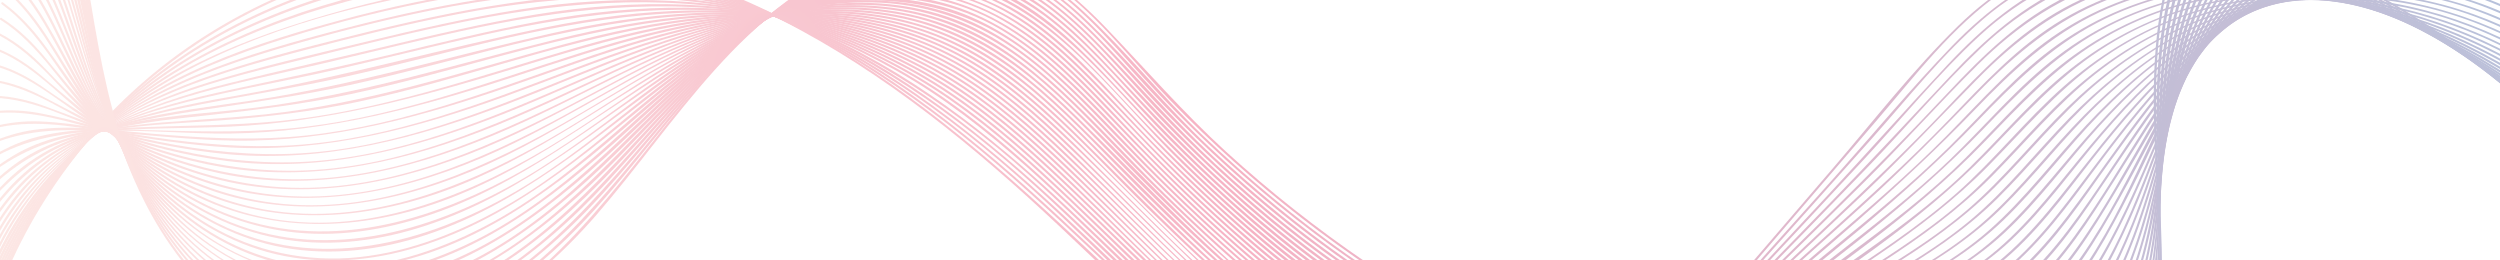
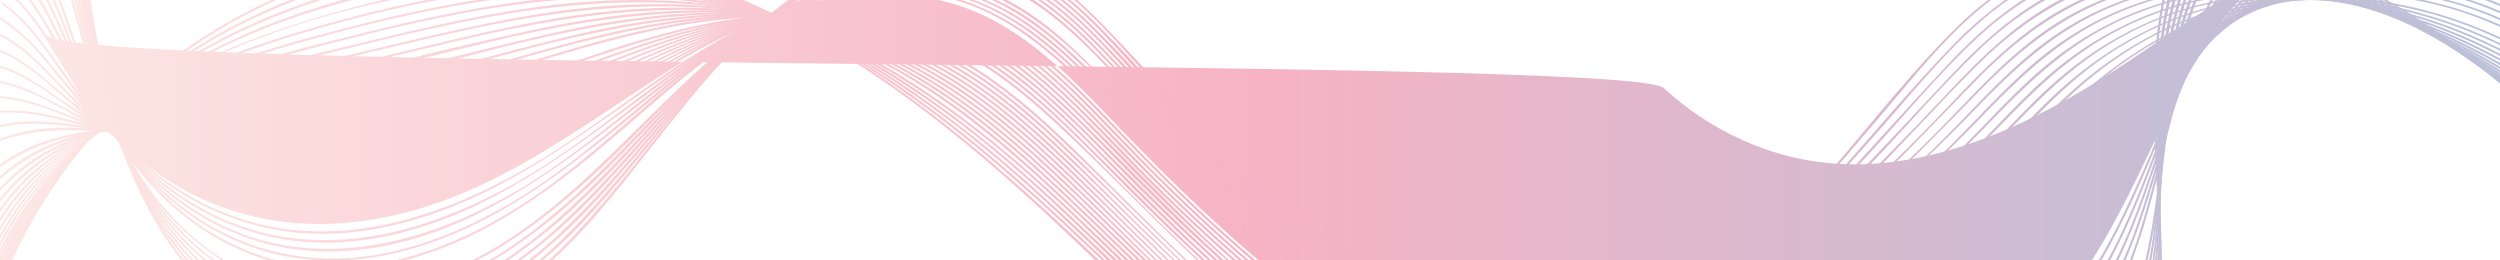
<svg xmlns="http://www.w3.org/2000/svg" xmlns:xlink="http://www.w3.org/1999/xlink" id="Calque_2" data-name="Calque 2" viewBox="0 0 1920 200">
  <defs>
    <style>
      .cls-1, .cls-2 {
        fill: #fff;
      }

      .cls-3 {
        fill: url(#Dégradé_sans_nom_8-10);
      }

      .cls-3, .cls-4, .cls-5, .cls-6, .cls-7, .cls-8, .cls-9, .cls-10, .cls-11, .cls-12, .cls-13, .cls-14, .cls-15, .cls-16, .cls-17, .cls-18, .cls-19, .cls-20, .cls-21, .cls-22, .cls-23, .cls-24, .cls-2, .cls-25, .cls-26, .cls-27, .cls-28, .cls-29, .cls-30, .cls-31, .cls-32, .cls-33, .cls-34, .cls-35, .cls-36, .cls-37, .cls-38, .cls-39, .cls-40, .cls-41, .cls-42, .cls-43, .cls-44 {
        stroke-width: 0px;
      }

      .cls-4 {
        fill: url(#Dégradé_sans_nom_8-30);
      }

      .cls-5 {
        fill: url(#Dégradé_sans_nom_8-3);
      }

      .cls-6 {
        fill: url(#Dégradé_sans_nom_8-26);
      }

      .cls-7 {
        fill: url(#Dégradé_sans_nom_8-19);
      }

      .cls-8 {
        fill: url(#Dégradé_sans_nom_8-15);
      }

      .cls-9 {
        fill: url(#Dégradé_sans_nom_8-32);
      }

      .cls-10 {
        fill: url(#Dégradé_sans_nom_8-5);
      }

      .cls-11 {
        fill: url(#Dégradé_sans_nom_8-41);
      }

      .cls-12 {
        fill: url(#Dégradé_sans_nom_8-27);
      }

      .cls-13 {
        fill: url(#Dégradé_sans_nom_8-25);
      }

      .cls-14 {
        fill: url(#Dégradé_sans_nom_8-17);
      }

      .cls-15 {
        fill: url(#Dégradé_sans_nom_8-31);
      }

      .cls-16 {
        fill: url(#Dégradé_sans_nom_8);
      }

      .cls-17 {
        fill: url(#Dégradé_sans_nom_8-42);
      }

      .cls-18 {
        fill: url(#Dégradé_sans_nom_8-33);
      }

      .cls-19 {
        fill: url(#Dégradé_sans_nom_8-28);
      }

      .cls-20 {
        fill: url(#Dégradé_sans_nom_8-21);
      }

      .cls-21 {
        fill: url(#Dégradé_sans_nom_8-13);
      }

      .cls-22 {
        fill: url(#Dégradé_sans_nom_8-35);
      }

      .cls-23 {
        fill: url(#Dégradé_sans_nom_8-11);
      }

      .cls-24 {
        fill: url(#Dégradé_sans_nom_8-23);
      }

      .cls-25 {
        fill: url(#Dégradé_sans_nom_8-38);
      }

      .cls-45 {
        opacity: .3;
      }

      .cls-26 {
        fill: url(#Dégradé_sans_nom_8-37);
      }

      .cls-27 {
        fill: url(#Dégradé_sans_nom_8-8);
      }

      .cls-28 {
        fill: url(#Dégradé_sans_nom_8-29);
      }

      .cls-29 {
        fill: url(#Dégradé_sans_nom_8-2);
      }

      .cls-30 {
        fill: url(#Dégradé_sans_nom_8-16);
      }

      .cls-31 {
        fill: url(#Dégradé_sans_nom_8-24);
      }

      .cls-32 {
        fill: url(#Dégradé_sans_nom_8-18);
      }

      .cls-46 {
        clip-path: url(#clippath);
      }

      .cls-33 {
        fill: url(#Dégradé_sans_nom_8-22);
      }

      .cls-34 {
        fill: url(#Dégradé_sans_nom_8-40);
      }

      .cls-35 {
        fill: url(#Dégradé_sans_nom_8-36);
      }

      .cls-36 {
        fill: url(#Dégradé_sans_nom_8-12);
      }

      .cls-37 {
        fill: url(#Dégradé_sans_nom_8-20);
      }

      .cls-38 {
        fill: url(#Dégradé_sans_nom_8-34);
      }

      .cls-39 {
        fill: url(#Dégradé_sans_nom_8-6);
      }

      .cls-40 {
        fill: url(#Dégradé_sans_nom_8-9);
      }

      .cls-41 {
        fill: url(#Dégradé_sans_nom_8-39);
      }

      .cls-42 {
        fill: url(#Dégradé_sans_nom_8-4);
      }

      .cls-43 {
        fill: url(#Dégradé_sans_nom_8-14);
      }

      .cls-44 {
        fill: url(#Dégradé_sans_nom_8-7);
      }
    </style>
    <clipPath id="clippath">
      <rect class="cls-2" width="1920" height="200" />
    </clipPath>
    <linearGradient id="Dégradé_sans_nom_8" data-name="Dégradé sans nom 8" x1="-25.16" y1="165.53" x2="2024.75" y2="165.53" gradientUnits="userSpaceOnUse">
      <stop offset="0" stop-color="#f6b1a7" />
      <stop offset=".51" stop-color="#e10039" />
      <stop offset=".99" stop-color="#0f2f85" />
    </linearGradient>
    <linearGradient id="Dégradé_sans_nom_8-2" data-name="Dégradé sans nom 8" x1="-24.13" y1="166.6" x2="2019.96" y2="166.6" xlink:href="#Dégradé_sans_nom_8" />
    <linearGradient id="Dégradé_sans_nom_8-3" data-name="Dégradé sans nom 8" x1="-23.13" y1="167.52" x2="2015.17" y2="167.52" xlink:href="#Dégradé_sans_nom_8" />
    <linearGradient id="Dégradé_sans_nom_8-4" data-name="Dégradé sans nom 8" x1="-22.13" y1="168.4" x2="2010.38" y2="168.4" xlink:href="#Dégradé_sans_nom_8" />
    <linearGradient id="Dégradé_sans_nom_8-5" data-name="Dégradé sans nom 8" x1="-21.13" y1="169.19" x2="2005.59" y2="169.19" xlink:href="#Dégradé_sans_nom_8" />
    <linearGradient id="Dégradé_sans_nom_8-6" data-name="Dégradé sans nom 8" x1="-20.14" y1="169.7" x2="2000.8" y2="169.7" xlink:href="#Dégradé_sans_nom_8" />
    <linearGradient id="Dégradé_sans_nom_8-7" data-name="Dégradé sans nom 8" x1="-19.14" y1="170.27" x2="1996.01" y2="170.27" xlink:href="#Dégradé_sans_nom_8" />
    <linearGradient id="Dégradé_sans_nom_8-8" data-name="Dégradé sans nom 8" x1="-18.15" y1="170.74" x2="1991.22" y2="170.74" xlink:href="#Dégradé_sans_nom_8" />
    <linearGradient id="Dégradé_sans_nom_8-9" data-name="Dégradé sans nom 8" x1="-17.15" y1="170.99" x2="1986.43" y2="170.99" xlink:href="#Dégradé_sans_nom_8" />
    <linearGradient id="Dégradé_sans_nom_8-10" data-name="Dégradé sans nom 8" x1="-16.09" y1="171.06" x2="1981.53" y2="171.06" xlink:href="#Dégradé_sans_nom_8" />
    <linearGradient id="Dégradé_sans_nom_8-11" data-name="Dégradé sans nom 8" x1="-15.1" y1="170.94" x2="1976.74" y2="170.94" xlink:href="#Dégradé_sans_nom_8" />
    <linearGradient id="Dégradé_sans_nom_8-12" data-name="Dégradé sans nom 8" x1="-14.12" y1="170.63" x2="1971.95" y2="170.63" xlink:href="#Dégradé_sans_nom_8" />
    <linearGradient id="Dégradé_sans_nom_8-13" data-name="Dégradé sans nom 8" x1="-13.15" y1="170.07" x2="1967.16" y2="170.07" xlink:href="#Dégradé_sans_nom_8" />
    <linearGradient id="Dégradé_sans_nom_8-14" data-name="Dégradé sans nom 8" x1="-12.07" y1="169.23" x2="1962.37" y2="169.23" xlink:href="#Dégradé_sans_nom_8" />
    <linearGradient id="Dégradé_sans_nom_8-15" data-name="Dégradé sans nom 8" x1="-11.11" y1="168.06" x2="1957.59" y2="168.06" xlink:href="#Dégradé_sans_nom_8" />
    <linearGradient id="Dégradé_sans_nom_8-16" data-name="Dégradé sans nom 8" x1="-10.15" y1="166.53" x2="1952.8" y2="166.53" xlink:href="#Dégradé_sans_nom_8" />
    <linearGradient id="Dégradé_sans_nom_8-17" data-name="Dégradé sans nom 8" x1="-9.09" y1="164.61" x2="1948.01" y2="164.61" xlink:href="#Dégradé_sans_nom_8" />
    <linearGradient id="Dégradé_sans_nom_8-18" data-name="Dégradé sans nom 8" x1="-8.12" y1="162.33" x2="1943.22" y2="162.33" xlink:href="#Dégradé_sans_nom_8" />
    <linearGradient id="Dégradé_sans_nom_8-19" data-name="Dégradé sans nom 8" x1="-7.08" y1="159.71" x2="1938.42" y2="159.71" xlink:href="#Dégradé_sans_nom_8" />
    <linearGradient id="Dégradé_sans_nom_8-20" data-name="Dégradé sans nom 8" x1="-6.06" y1="156.83" x2="1933.63" y2="156.83" xlink:href="#Dégradé_sans_nom_8" />
    <linearGradient id="Dégradé_sans_nom_8-21" data-name="Dégradé sans nom 8" x1="-5.06" y1="153.72" x2="1928.84" y2="153.72" xlink:href="#Dégradé_sans_nom_8" />
    <linearGradient id="Dégradé_sans_nom_8-22" data-name="Dégradé sans nom 8" x1="-4.08" y1="150.45" x2="1924.05" y2="150.45" xlink:href="#Dégradé_sans_nom_8" />
    <linearGradient id="Dégradé_sans_nom_8-23" data-name="Dégradé sans nom 8" x1="-3.06" y1="147.05" x2="1919.17" y2="147.05" xlink:href="#Dégradé_sans_nom_8" />
    <linearGradient id="Dégradé_sans_nom_8-24" data-name="Dégradé sans nom 8" x1="-2.02" y1="143.56" x2="1914.38" y2="143.56" xlink:href="#Dégradé_sans_nom_8" />
    <linearGradient id="Dégradé_sans_nom_8-25" data-name="Dégradé sans nom 8" x1="-1.08" y1="140.07" x2="1909.59" y2="140.07" xlink:href="#Dégradé_sans_nom_8" />
    <linearGradient id="Dégradé_sans_nom_8-26" data-name="Dégradé sans nom 8" x1="-.05" y1="136.53" x2="1904.8" y2="136.53" xlink:href="#Dégradé_sans_nom_8" />
    <linearGradient id="Dégradé_sans_nom_8-27" data-name="Dégradé sans nom 8" x1=".98" y1="133.05" x2="1900.01" y2="133.05" xlink:href="#Dégradé_sans_nom_8" />
    <linearGradient id="Dégradé_sans_nom_8-28" data-name="Dégradé sans nom 8" x1="1.89" y1="129.68" x2="1895.22" y2="129.68" xlink:href="#Dégradé_sans_nom_8" />
    <linearGradient id="Dégradé_sans_nom_8-29" data-name="Dégradé sans nom 8" x1="2.92" y1="126.45" x2="1890.43" y2="126.45" xlink:href="#Dégradé_sans_nom_8" />
    <linearGradient id="Dégradé_sans_nom_8-30" data-name="Dégradé sans nom 8" x1="3.93" y1="123.43" x2="1885.64" y2="123.43" xlink:href="#Dégradé_sans_nom_8" />
    <linearGradient id="Dégradé_sans_nom_8-31" data-name="Dégradé sans nom 8" x1="4.95" y1="120.67" x2="1880.84" y2="120.67" xlink:href="#Dégradé_sans_nom_8" />
    <linearGradient id="Dégradé_sans_nom_8-32" data-name="Dégradé sans nom 8" x1="5.97" y1="118.25" x2="1876.05" y2="118.25" xlink:href="#Dégradé_sans_nom_8" />
    <linearGradient id="Dégradé_sans_nom_8-33" data-name="Dégradé sans nom 8" x1="6.99" y1="116.22" x2="1871.25" y2="116.22" xlink:href="#Dégradé_sans_nom_8" />
    <linearGradient id="Dégradé_sans_nom_8-34" data-name="Dégradé sans nom 8" x1="8" y1="114.54" x2="1866.46" y2="114.54" xlink:href="#Dégradé_sans_nom_8" />
    <linearGradient id="Dégradé_sans_nom_8-35" data-name="Dégradé sans nom 8" x1="8.91" y1="113.17" x2="1861.67" y2="113.17" xlink:href="#Dégradé_sans_nom_8" />
    <linearGradient id="Dégradé_sans_nom_8-36" data-name="Dégradé sans nom 8" x1="9.92" y1="112.06" x2="1856.87" y2="112.06" xlink:href="#Dégradé_sans_nom_8" />
    <linearGradient id="Dégradé_sans_nom_8-37" data-name="Dégradé sans nom 8" x1="10.93" y1="111.19" x2="1852.07" y2="111.19" xlink:href="#Dégradé_sans_nom_8" />
    <linearGradient id="Dégradé_sans_nom_8-38" data-name="Dégradé sans nom 8" x1="11.94" y1="108.9" x2="1847.25" y2="108.9" xlink:href="#Dégradé_sans_nom_8" />
    <linearGradient id="Dégradé_sans_nom_8-39" data-name="Dégradé sans nom 8" x1="12.95" y1="106.04" x2="1842.45" y2="106.04" xlink:href="#Dégradé_sans_nom_8" />
    <linearGradient id="Dégradé_sans_nom_8-40" data-name="Dégradé sans nom 8" x1="13.96" y1="103.24" x2="1837.66" y2="103.24" xlink:href="#Dégradé_sans_nom_8" />
    <linearGradient id="Dégradé_sans_nom_8-41" data-name="Dégradé sans nom 8" x1="14.96" y1="100.5" x2="1832.86" y2="100.5" xlink:href="#Dégradé_sans_nom_8" />
    <linearGradient id="Dégradé_sans_nom_8-42" data-name="Dégradé sans nom 8" x1="15.97" y1="97.83" x2="1828.07" y2="97.83" xlink:href="#Dégradé_sans_nom_8" />
  </defs>
  <g id="Calque_1-2" data-name="Calque 1">
    <g>
      <g>
        <rect class="cls-1" width="1920" height="200" />
        <g class="cls-46">
          <g class="cls-45">
            <path class="cls-16" d="m-23.55,313.68C-13.4,234.04,22.1,158.8,75.66,99.13,131.59,36.81,206.22-6.08,287.49-25.61c83.87-20.16,171.47-14.63,252.44,14.82,83.56,30.38,157.29,82.25,224.22,139.88,68.82,59.26,130.7,126.44,200.7,184.3,29.71,24.55,62.66,47.16,100.19,57.64,35.26,9.85,72.02,6.9,105.66-7.27,73.89-31.13,125.11-101.78,175.7-160.71,31.51-36.71,63.02-73.41,94.54-110.12,29.74-34.64,58.42-72.6,96.28-98.89,67.66-46.98,157.48-46.12,233.06-20.61,81.81,27.61,149.01,85.71,209.26,145.64,14.8,14.72,29.32,29.7,43.83,44.7.72.74,1.85-.39,1.13-1.13-59.45-61.44-120.39-124.01-196.2-165.31-67.77-36.92-150-54.75-225.87-34.77-37.89,9.98-70.68,30.13-98.62,57.39-34.38,33.54-64.28,72.15-95.53,108.55-32.39,37.73-64.77,75.45-97.16,113.18-26.25,30.58-53.08,61.04-84.74,86.2-32.28,25.65-70.37,45.59-112.28,47.4-44.5,1.92-85.74-17.21-121.32-42.39-37.43-26.49-70.55-59.08-103.79-90.51-33.94-32.09-67.52-64.57-102.36-95.68-65.77-58.73-136.99-112.93-218.46-147.99-76.69-33.01-160.01-45.62-242.81-33.3C244.64-22.6,167.28,11.85,106.26,66.34,48.87,117.57,6.14,185.29-14.37,259.5c-4.91,17.78-8.45,35.88-10.78,54.18-.13,1.02,1.48,1.01,1.61,0h0Z" />
            <path class="cls-29" d="m2019.72,154.85c-58.45-58.41-118.98-117.37-192.86-156.05-70.01-36.66-155.11-52.48-231.58-27.13-37.67,12.49-68.87,35.48-96.23,63.79-30.87,31.95-59.42,66.33-89.02,99.46-32.07,35.89-64.18,71.75-96.31,107.59-25.24,28.14-50.85,56.2-80.45,79.87-29.95,23.95-64.59,43.53-103.09,48.65-41.44,5.52-81.52-7.39-116.74-28.71-36.36-22-67.75-51.34-98.76-80.14-33.87-31.46-66.95-63.78-100.85-95.21-63.9-59.23-131.84-114.21-210.85-152.08-77.51-37.15-162.04-54.64-247.9-46.32C272.21-23.39,189.05,5.32,122.3,55.75,59.59,103.13,12.13,169.68-11.3,244.78c-5.79,18.55-9.99,37.5-12.82,56.72-.15,1.01,1.4,1.45,1.55.43C-10.63,220.84,28.32,145.16,87.09,88.03,148.33,28.52,228.9-8.06,312.28-23.72c87.83-16.49,177.07-7.12,259.75,26.63,82.1,33.52,153.59,86.51,219.1,145.49,33.68,30.33,66.18,61.94,99.11,93.07,29.6,27.97,59.16,56.51,91.63,81.17,29.63,22.51,62.92,41.95,99.94,48.77,32.51,5.99,65.64.95,95.73-12.37,68.86-30.47,118.19-94.05,167.14-148.7,31.13-34.75,62.26-69.5,93.29-104.34,27.59-30.98,53.8-64.35,85.35-91.46,66.62-57.25,159-64.56,240.79-39.95,81.61,24.55,149.65,80.27,210.35,138.1,14.92,14.21,29.55,28.72,44.12,43.29.73.73,1.87-.4,1.13-1.13h0Z" />
            <path class="cls-5" d="m2014.92,147.06c-58.57-56.58-119.97-113.12-193.86-149.09-70.45-34.29-155.28-46.53-229.77-17.61-38.02,14.75-68.36,40.38-95.94,69.83-30.76,32.85-60.68,66.5-91.36,99.44-31.03,33.31-62.11,66.58-93.26,99.77-26.19,27.91-53.11,55.53-84.2,78.05-30.39,22-65.34,38.88-103.23,41.56-40.68,2.87-79.37-11.48-113.35-32.91-35.6-22.45-66.63-51.52-97.33-80.09-33.06-30.77-65.33-62.37-98.41-93.12-62.73-58.3-129.57-111.19-208.03-146.77-77.7-35.23-161.61-50.28-246.62-41.43C277.87-16.79,194.07,9.25,126.03,56.14,63.26,99.39,15.23,161.84-9.29,234.12c-6.13,18.07-10.65,36.6-13.83,55.41-.17,1.01,1.38,1.44,1.55.43C-8.3,211.36,31.28,138.85,90.84,85.75,153.92,29.5,236.19-2.68,318.53-17.78c87.06-15.97,175.23-8.73,257.92,23.16,81.05,31.26,151.49,81.61,215.65,139.42,62.55,56.37,119.99,119.49,186.6,171.18,28.95,22.47,61.25,42.39,97.32,50.79,33.47,7.79,68.06,4.23,99.79-8.68,67.27-27.37,116.49-86.61,164.85-138.27,30.63-32.72,61.23-65.47,91.71-98.33,28.98-31.24,56.28-64.79,87.61-93.73,32.4-29.94,71.14-49.97,114.66-57.86,42.07-7.62,85.9-4.24,126.99,7.07,79.46,21.85,147.01,74.09,207.01,128.67,15.3,13.92,30.28,28.19,45.16,42.56.74.72,1.88-.42,1.13-1.13h0Z" />
            <path class="cls-42" d="m2010.13,139.27c-58.67-54.76-120.92-108.79-194.8-141.98-69.72-31.32-152.45-39.98-224.07-9.5-37.25,15.86-66.74,42.17-94.14,71.38-30.19,32.19-60.26,64.4-91.01,96.06-31.34,32.27-62.77,64.45-94.29,96.54-26.43,26.9-53.57,53.52-84.68,75.04-31.06,21.49-66.51,37.55-104.68,39.44-40.12,1.98-78.19-12.56-111.66-33.72-35.21-22.26-66-50.9-96.41-79.16-32.43-30.13-64.05-61.11-96.34-91.39-61.21-57.38-126.29-108.79-203.66-142.67-77.46-33.92-160.47-47.79-244.68-39.19-81.41,8.31-166.37,31.89-236.6,74.76C68.95,94.06,18.84,152.81-7.22,223.56c-6.47,17.57-11.35,35.63-14.9,54.01-.19,1.01,1.35,1.44,1.55.43C-5.89,201.96,34.4,132.55,94.82,83.76,160.82,30.46,245.87,1.9,328.57-12.54c85.97-15.01,172.64-9.24,254.74,21.04,80.98,29.86,150.68,78.82,214.11,136.6,60.79,55.38,117.06,116.87,182.15,167.34,28.97,22.46,61.15,42.3,97.12,51.02,32.45,7.86,66.31,5.16,97.5-6.48,67.93-25.35,118.45-83.27,167.85-133.73,31-31.68,61.97-63.4,92.75-95.29,29.11-30.16,56.36-62.48,86.79-91.31,31.37-29.71,68.36-50.84,110.7-60.24,40.78-9.05,83.65-7.38,124.15,2.28,79.03,18.85,147.37,68.68,207.69,121.11,15.23,13.23,30.11,26.85,44.86,40.61.75.7,1.89-.43,1.13-1.13h0Z" />
            <path class="cls-10" d="m2005.33,131.48c-58.38-52.61-121-103.74-194.24-134.14-70.49-29.25-153-34.25-222.95-.51-36.82,17.76-65.42,45.86-93.05,75.35-29.21,31.17-59.26,61.43-89.68,91.42-31.65,31.2-63.38,62.32-95.3,93.25-26.52,25.69-53.89,50.97-85,71.07s-67.2,34.89-105.13,35.55c-40.19.7-77.92-14.81-111.18-36.32-33.99-21.99-63.94-49.77-93.53-77.23-31.96-29.66-63.08-60.2-94.81-90.11-59.85-56.43-123.3-106.39-199.71-138.46-78.44-32.92-162.05-44.84-246.56-35.33-41.8,4.7-83.08,13.66-123.45,25.39-38.31,11.13-76.22,24.61-111.44,43.55C74.71,89.71,23.07,143.86-4.69,212.15c-7.04,17.31-12.4,35.21-16.42,53.45-.22,1.01,1.33,1.44,1.55.43C-2.96,190.66,39.78,123.83,103.05,79.2,170.24,31.81,254.73,7.4,334.9-6.68c85.26-14.97,171.11-11.21,253.24,17.23,81.19,28.12,150.24,75.87,213.15,133.59,59.63,54.71,115.06,115.09,179.15,164.73,28.11,21.78,59.13,41.07,93.74,50.42,32.44,8.76,66.58,7.21,98.34-3.56,66.8-22.63,117.53-77.03,166.71-124.99,30.92-30.16,61.76-60.41,92.43-90.83s57.78-60.98,87.61-90.52c30.19-29.89,64.76-53.18,105.91-64.94,40.04-11.44,82.75-12.16,123.55-4.39,78.69,15,148.06,61.96,208.81,112.09,15.88,13.1,31.36,26.67,46.66,40.46.77.69,1.9-.44,1.13-1.13h0Z" />
            <path class="cls-39" d="m2000.54,123.69c-58.39-50.78-121.75-99.29-194.86-126.72-70.95-26.62-152.61-27.57-220.3,9.13-35.74,19.37-63.39,48.53-91.07,77.71-28.97,30.53-59.42,59.49-90.03,88.36-32.4,30.55-64.84,61.07-97.67,91.16-26.49,24.28-53.98,47.99-84.98,66.39-32.6,19.34-69.19,32.07-107.47,30.76-38.93-1.32-75.28-17.49-107.32-38.75-34.37-22.8-64.82-51.17-94.92-79.21-30.71-28.6-60.62-58.03-91.11-86.86-29.56-27.96-59.95-55.29-93.34-78.66-32.58-22.8-68.05-41.37-105.08-55.84-77.43-30.26-159.42-39.6-241.83-29.59-41.27,5.01-82.02,13.84-122.11,24.74s-76.78,22.43-112.89,39.43C79.04,87.07,24.81,137.85-4.29,206.06c-6.57,15.41-11.74,31.33-15.82,47.57-.25,1,1.3,1.43,1.55.43C-.05,180.38,44.3,117.48,109.07,77.3c34.53-21.42,72.66-36.2,111.33-48.26,39.61-12.35,80-22.66,120.87-29.94,84.06-14.98,168.6-13.44,250.34,12.79,38.45,12.34,75.59,29.14,110.07,50.18s68.18,48.75,99.06,77.07c59.71,54.76,115.09,115.1,179.09,165.02,54.29,42.34,118.68,70.93,187.98,51.15,67.28-19.21,119.39-71.64,169.19-117.95,31.55-29.34,62.99-58.81,94.23-88.48,29.98-28.47,58.18-58.48,87.17-87.93,29.13-29.6,61.59-54.39,101.16-68.2,37.52-13.1,78.01-16.37,117.34-11.45,80.8,10.11,153.37,55.69,216.19,105,15.8,12.4,31.18,25.34,46.33,38.52.78.68,1.92-.46,1.13-1.13h0Z" />
            <path class="cls-44" d="m1995.74,115.9c-58.99-49.49-123.79-95.68-197.64-119.92-70.26-23.06-149.34-19.38-213.75,18.77-34.28,20.31-60.94,49.54-88.33,77.95-29.52,30.62-61.06,59.08-92.65,87.53-31.76,28.61-63.59,57.17-95.82,85.25-27.14,23.64-55.24,46.7-86.81,64.25-32.93,18.31-69.63,29.82-107.62,27.68-39.44-2.22-75.96-19.27-108.25-41.13s-62.82-49.97-92.08-77.21c-31.14-28.99-61.42-58.89-92.29-88.16-28.6-27.12-58.07-53.61-90.56-76.04-32.72-22.59-68.56-40.46-105.91-54C547.26-6.95,466.5-13.63,385.79-2.88c-40.53,5.4-80.55,14.18-120.11,24.4-38.98,10.07-78.06,20.89-115.32,36.29C84.32,85.11,28.74,130.19-2.07,195.7c-6.97,14.82-12.53,30.22-17.03,45.96-.29.99,1.26,1.42,1.55.43C3.09,170,49.34,111.48,115.57,75.95c35.38-18.98,73.78-31.62,112.3-42.53,39.38-11.15,79.17-21.17,119.44-28.56,82.25-15.09,165.17-15.99,245.97,7.63,38.61,11.29,76.02,27.12,110.65,47.64,35.58,21.08,67.51,47.57,97.88,75.5,59.19,54.43,114.15,114.23,177.55,163.93,53.74,42.13,117.36,71.71,186.59,54.23,67.31-16.99,120.37-67.28,170.88-112,31.94-28.28,63.73-56.73,95.3-85.42,30.07-27.33,58.4-56.02,86.7-85.14,28.72-29.56,59.93-55.56,98.59-70.97,36.73-14.64,76.83-19.63,116.13-16.15,77.69,6.88,149.16,47.73,210.79,93.14,17.21,12.68,33.89,26.05,50.26,39.78.79.66,1.93-.47,1.13-1.13h0Z" />
            <path class="cls-27" d="m1990.94,108.11c-58.65-47.44-123.63-90.65-196.78-111.78-71.35-20.61-149.53-12.81-212.3,28.28-33.15,21.7-59.1,51.63-86.74,79.59-29.34,29.67-61.11,56.74-92.73,83.92-31.89,27.41-63.87,54.76-96.32,81.51-27.85,22.95-56.78,45.15-89.1,61.51-33.49,16.96-70.61,26.54-108.29,22.87-38.61-3.77-74.21-21.42-105.75-43.2-33.08-22.84-62.77-50.45-92.1-77.82-30.6-28.55-60.32-58.01-90.65-86.84-28.51-27.09-57.99-53.52-90.74-75.45-31.76-21.27-66.61-37.71-102.8-49.89C550.54-4.81,470.94-9.06,391.78,2.4c-41.12,5.95-81.72,15.15-122,25.23-39.09,9.78-78.42,19.57-116.33,33.33C88.32,84.59,31.8,124.11-.48,186.85c-7.08,13.77-12.81,28.13-17.62,42.84-.32.98,1.23,1.41,1.55.43,11.05-33.76,27.63-65.45,51.36-92.07,23.74-26.63,53.25-46.74,85.47-61.74,36.18-16.84,74.87-27.67,113.37-37.74,39.12-10.23,78.37-20.09,118.09-27.74,81.61-15.71,164.09-19.04,245,2.62,37.82,10.12,74.58,24.7,108.57,44.18,35.66,20.44,67.43,46.72,97.57,74.5,58.3,53.72,112.47,112.44,174.7,161.79,53.05,42.08,115.69,73.15,184.9,58.59,67.38-14.18,121.5-62.07,172.68-105.13,62.31-52.43,125.08-104.47,181.59-163.2,28.42-29.54,58.03-57.16,95.55-74.74,36.18-16.95,76.39-24.28,116.23-22.52,76.38,3.38,148.2,40.57,209.8,83.44,17.66,12.29,34.75,25.36,51.47,38.88.8.64,1.94-.48,1.13-1.13h0Z" />
            <path class="cls-40" d="m1986.15,100.32c-58.78-45.8-124.54-86.22-197.63-104.06-71.37-17.42-147.16-5.14-207.49,37.46-31.65,22.36-56.74,52.06-84.12,79.16-29.08,28.78-60.91,54.55-92.53,80.45-32.23,26.41-64.58,52.72-97.42,78.37-28.11,21.95-57.25,43.15-89.56,58.54-33.7,16.06-70.73,24.78-108.14,20.7s-73.99-21.94-105.47-43.71c-32.51-22.48-61.78-49.5-90.65-76.38-30.63-28.52-60.32-58-90.57-86.92-27.96-26.73-56.86-52.86-89.09-74.39-31.86-21.28-67.01-37.3-103.54-48.74C555.02-2.64,476.95-4.84,399.76,7.21c-41.12,6.42-81.71,15.85-122.13,25.67-38.85,9.44-77.99,18.31-116.24,30.02C96.1,82.89,36.86,115.99,1.88,176.74c-7.53,13.08-13.68,26.86-18.98,40.98-.36.97,1.19,1.39,1.55.43,12.01-32.02,29.2-61.8,53.51-86.1,26.14-26.14,58.44-44.02,92.78-57.06,35.86-13.61,73.37-22.41,110.55-31.54,39.4-9.68,78.78-19.56,118.58-27.48C440.11,0,521.43-5.26,601.55,14.55c37.48,9.27,73.96,22.94,107.62,41.94,35.27,19.91,66.53,45.95,96.14,73.39,57.66,53.43,111.41,111.59,173.14,160.5,52.72,41.76,114.7,72.9,183.6,60.08,67.35-12.53,122.35-58.53,174.37-100.08,62.61-50.02,126.4-99.41,182.09-157.22,27.86-28.93,56.14-56.87,92.11-75.66,35.27-18.43,74.89-27.66,114.65-27.52,74.36.26,145.89,33.62,207.02,73.58,18.13,11.85,35.64,24.61,52.73,37.92.81.63,1.95-.5,1.13-1.13h0Z" />
            <path class="cls-3" d="m1981.19,92.41c-58.84-44.13-125.36-81.71-198.23-96.04-71.33-14.03-144.68,2.59-202.61,46.64-30.62,23.29-55.25,53.13-82.87,79.69s-60.36,51.88-91.71,76.33c-33.15,25.86-66.44,51.61-100.31,76.52-28.05,20.62-57.13,40.41-89.11,54.48-35.4,15.58-74.3,23.16-112.82,16.98-36.59-5.87-70.16-23.28-100.26-44.3-65.75-45.92-121.39-106.26-178.99-161.61-27.21-26.14-55.32-51.65-86.73-72.71-30.28-20.3-63.8-35.45-98.63-46.07C564.83-.27,487.55-1.31,411.53,11.14c-39.61,6.49-78.72,15.73-117.74,25.06-39.16,9.36-78.54,17.89-117.6,27.63C110.23,80.29,46.18,105.05,6.57,163.5c-8.96,13.22-16.26,27.42-22.58,42.07-.41.94.98,1.76,1.39.81,13.19-30.57,31.33-58.56,56.6-80.54,28.43-24.73,63.1-39.73,98.82-50.66,36.61-11.19,74.28-18.66,111.51-27.42s76.48-18.62,115.01-26.66c79.06-16.5,159.3-23.68,238.83-5.77,36.85,8.3,72.83,21.06,105.91,39.39,34.6,19.17,65.17,44.6,94.06,71.42,57.27,53.16,110.65,110.87,171.89,159.64,52.68,41.95,114.42,73.77,183.59,62.58,68.75-11.13,125.72-56.78,179.62-97.67,62.7-47.56,126.84-94.41,181.6-151.21,27.29-28.31,54.64-56.04,89.27-75.45,34.58-19.38,73.66-30,113.28-31.04,72.73-1.92,144.15,28.49,204.84,66.26,17.25,10.74,33.92,22.36,50.17,34.55.83.62,1.63-.77.81-1.39h0Z" />
            <path class="cls-23" d="m1976.39,84.62c-58.8-42.43-125.72-76.93-198.11-87.86-70.22-10.6-140.43,9.37-195.83,53.5-30.39,24.21-54.97,54.57-83.25,81.05-29.39,27.52-62.16,51.22-94.46,75.15-32.53,24.09-65.22,48.03-98.48,71.1-29.12,20.21-59.29,39.51-92.34,52.69-35.31,14.08-73.74,20.15-111.42,13.34-35.87-6.48-68.76-23.74-98.39-44.46-65.2-45.57-120.54-105.2-177.51-160.27-26.68-25.78-54.22-51.01-85.09-71.74-30.38-20.4-64.09-35.35-99.26-45.31C567.44.61,489.87,2.4,413.95,16.41c-38.95,7.19-77.41,16.77-115.91,26-39.35,9.44-78.92,17.59-118.49,26.01-63.71,13.56-128.59,31.73-170.23,85.56-9.52,12.31-17.39,25.71-24.33,39.61-.46.92.92,1.74,1.39.81,15.06-30.15,35.22-56.89,62.9-76.54,28.34-20.12,61.67-31.31,95.09-39.74,37.02-9.34,74.7-15.83,111.93-24.26,38.54-8.73,76.81-18.57,115.39-27.13C450.67,9.18,530.78-.4,610.91,15.87c36.56,7.42,72.3,19.56,105.04,37.55,34.14,18.76,64.19,43.94,92.56,70.44,57.03,53.27,110.34,110.92,171.69,159.42,52.06,41.16,112.74,72.33,180.92,62.95,68.7-9.45,126.63-53.13,181.4-92.43,62.36-44.76,127.18-88.71,180.77-144.04,27.27-28.16,53.74-56.65,87.37-77.43,33.16-20.49,70.9-33.08,109.78-36.14,72.19-5.69,144.82,21.62,206.15,57.65,16.86,9.9,33.13,20.74,48.98,32.18.84.61,1.64-.79.81-1.39h0Z" />
            <path class="cls-36" d="m1971.59,76.83c-57.18-39.66-122.18-70.33-191.83-78.92-71.14-8.77-140.19,13.92-195.02,59.5-29.8,24.77-54.1,55.25-82.62,81.37-29.53,27.05-62.74,49.8-95.44,72.79-32.88,23.12-65.97,46.01-99.62,68-29.83,19.5-60.71,38.05-94.34,50.26-35.56,12.91-73.89,17.81-111.22,10.31-35.15-7.06-67.38-24.18-96.54-44.58-64.66-45.23-119.69-104.14-176.04-158.93-26.59-25.84-54.02-51.15-84.93-71.8-30.52-20.38-64.54-34.88-100.02-44.08-74.41-19.28-151.06-14.8-225.72.44-76.48,15.61-151.43,37.03-228.35,50.78-64.43,11.52-134.1,22.69-179.42,74.71-9.38,10.76-17.31,22.62-24.48,34.93-.52.89.87,1.7,1.39.81,16.48-28.26,37.59-52.41,66.01-69.12,30.59-17.98,65.74-26.28,100.24-33.03,36.6-7.17,73.45-12.89,109.87-20.97,37.99-8.44,75.63-18.35,113.5-27.3,78.01-18.43,157.29-30.44,237.08-16.13,36.84,6.6,72.91,18.25,105.82,36.22,33.65,18.38,63.16,43.34,90.99,69.49,56.4,52.99,109.31,110.08,170.19,158.14,52.6,41.53,113.77,72.89,182.63,63.95,67.46-8.76,125.25-49.58,180.12-86.78,63.05-42.74,129.16-84.63,182.5-139.52,27.19-27.98,53.07-56.81,85.89-78.47S1681.82,3.41,1720.5-.97c69.43-7.87,140.67,15.32,200.93,48.41,17.01,9.34,33.41,19.72,49.35,30.78.85.59,1.65-.8.81-1.39h0Z" />
            <path class="cls-21" d="m1966.8,69.04c-57.01-37.98-122.12-65.72-191.01-70.85-71.46-5.33-138.36,21.63-191.46,68.74-28.82,25.57-52.81,56.01-81.73,81.5-30.02,26.47-63.94,48.3-97.2,70.41-33.01,21.95-66.25,43.64-100.08,64.3-30.18,18.43-61.44,35.75-95.23,46.65-35.88,11.57-74.21,14.98-111.17,6.5-34.92-8.01-66.86-25.59-95.85-46.22-64.13-45.62-118.88-104.11-175.07-158.8-25.93-25.23-52.77-49.87-83.1-69.77-30.1-19.74-63.69-33.45-98.67-41.74-74.28-17.59-150.24-10.44-223.96,6.15-75.95,17.09-150.2,39.41-227.33,51.07-62.64,9.47-133.47,14.18-181.52,60.61-10.01,9.67-18.56,20.63-26.43,32.08-.59.85.8,1.66,1.39.81,18.41-26.76,41.2-48.23,70.96-61.85,31.34-14.35,66.23-19.68,100.04-24.77,36.18-5.44,72.38-10.52,108.15-18.31,38.16-8.32,75.87-18.56,113.73-28.11,77.24-19.47,155.86-34.14,235.54-21.78,36.25,5.62,71.85,16.36,104.31,33.6,33.08,17.57,62.05,41.84,89.25,67.35,56.15,52.66,108.64,109.39,168.95,157.5,52.19,41.63,112.76,74.18,181.52,67.69,67.13-6.33,125.65-44.4,181.08-79.73,33.85-21.58,67.4-43.64,100.56-66.26,30.03-20.49,58.74-42.21,84.31-68.15,27.33-27.73,52.49-57.25,84.27-80.19,30.7-22.16,65.85-38,103.19-44.71,68.59-12.33,140.98,7.1,202.01,38.3,17.16,8.77,33.68,18.69,49.72,29.38.86.57,1.67-.82.81-1.39h0Z" />
            <path class="cls-43" d="m1962,61.25C1905.05,24.84,1839.93.15,1771.8-1.55c-70.33-1.75-134.19,28.44-185.12,75.66-27.8,25.77-51.28,55.79-79.95,80.68-30.01,26.05-64.24,46.93-97.79,68.04-33.46,21.06-67.2,41.77-101.5,61.44-30.89,17.71-62.8,34.3-97.09,44.41-35.98,10.6-74.14,13.22-110.8,4.42s-67.65-26.52-96.98-47.57c-62.99-45.2-117.06-102.47-172.27-156.51-25.84-25.29-52.57-50.03-82.92-69.86s-64.13-33.07-99.4-40.63c-73.96-15.84-149.1-6.06-221.68,11.92-76.35,18.92-151.06,42.4-229.39,52.17-59.85,7.47-129.16,6.78-179.19,45.32-11.12,8.56-20.69,18.79-29.59,29.6-.65.79.48,1.93,1.13,1.13,19.96-24.24,43.59-42.28,73.43-52.71,31.85-11.13,66.23-14.07,99.54-17.74,35.88-3.96,71.64-8.4,106.97-15.92,37.67-8.02,74.78-18.37,111.95-28.4,75.01-20.25,151.19-38.08,229.42-29.7,37.4,4.01,74.42,13.57,108.18,30.37,34.1,16.98,63.75,41.42,91.41,67.33,54.98,51.49,106.27,106.81,164.82,154.45,52.14,42.42,112.59,77.26,181.99,73.44s128.97-40.43,186.23-74.71c34.21-20.49,68.1-41.53,101.57-63.2,30.43-19.7,59.49-40.77,85.06-66.59,26.15-26.41,49.85-54.99,79.09-78.2,29.96-23.78,64.43-41.93,101.76-50.81,66.89-15.9,139.25-.59,200.43,28.38,17.31,8.2,33.95,17.66,50.08,27.98.87.56,1.68-.83.81-1.39h0Z" />
            <path class="cls-8" d="m1957.2,53.46c-56.89-34.86-122.13-56.72-189.38-54.73-69.8,2.06-130.9,35.84-180.08,83.83-26.26,25.62-48.93,54.72-76.87,78.63-30.01,25.69-64.53,45.6-98.37,65.72-33.91,20.17-68.13,39.89-102.9,58.54-31.14,16.71-63.2,32.33-97.41,41.68-37.08,10.14-76.2,12.05-113.6,2.35-34.62-8.97-66.28-26.81-95.17-47.54-62.95-45.19-117.03-102.29-172.1-156.42-25.35-24.91-51.6-49.3-81.48-68.73-29.83-19.39-63.22-32.28-98.07-39.19-73.61-14.59-148.01-2.67-219.54,16.68-75.65,20.46-149.98,45.25-228.29,53.54-35.09,3.71-70.42,4.69-105.46,8.85-27.64,3.28-55.53,9.43-79.42,24.33-11.01,6.87-20.75,15.42-29.93,24.55-.73.73.4,1.86,1.13,1.13,22.41-22.28,47.97-36.6,78.9-43.61,32.45-7.36,66.3-8.07,99.36-10.54,35.81-2.67,71.38-6.83,106.52-14.36,37.78-8.09,74.91-18.86,112.02-29.53,74.31-21.36,149.76-41.52,227.83-34.66,36.85,3.24,73.4,12.16,106.69,28.52,33.51,16.47,62.58,40.45,89.66,65.87,54.89,51.53,106.07,106.85,164.63,154.42,52.36,42.53,112.67,77.22,182.21,74.57,68.34-2.61,129.88-37.55,188.03-70.22,34.51-19.39,68.7-39.39,102.43-60.12,30.05-18.47,58.71-38.48,83.72-63.5s49.06-54.69,77.17-78.61c29.21-24.85,62.74-44.75,99.71-55.51,64.6-18.8,136.02-7.66,196.82,18.85,17.46,7.61,34.22,16.63,50.45,26.57.88.54,1.69-.85.81-1.39h0Z" />
            <path class="cls-30" d="m1952.41,45.67c-56.46-33.13-121.12-52.05-186.91-46.8-69.78,5.57-128.68,43.03-176.62,92.17-25.54,26.18-48.05,55.22-76.33,78.65-30.36,25.16-65.47,44.09-99.76,63.26-33.74,18.86-67.81,37.23-102.4,54.48-32.42,16.16-65.76,31.12-101.17,39.4-37.24,8.71-76.21,9.13-113.13-1.43-34.38-9.83-65.77-28.06-94.52-49-61.97-45.14-115.44-101.37-169.87-155.01-25.12-24.76-51.19-48.97-81.01-68.02-29.55-18.88-62.67-31.11-97.16-37.21-72.61-12.84-145.45,1.13-215.23,21.66-74.28,21.85-147.78,47.92-225.34,55.31-35.43,3.38-70.98,3.21-106.5,4.64-28.39,1.14-57.69,3.5-83.93,15.32-11.75,5.29-22.33,12.52-32.4,20.49-.81.64.33,1.77,1.13,1.13,25.42-20.1,53.72-30.04,85.86-33.41s66.36-2.53,99.47-4.06c74.93-3.45,145.63-22.34,217.01-44.21,72.52-22.23,146.03-44.37,222.79-39.62,36.49,2.25,72.84,10.31,105.96,26.04,33.64,15.98,62.72,39.85,89.71,65.21,54.51,51.22,105.26,106.19,163.38,153.55,51.87,42.27,111.41,77.34,180.29,76.84,68.38-.5,130.89-32.99,190-63.97,34.92-18.3,69.49-37.29,103.59-57.07,30.42-17.64,59.56-36.84,84.7-61.62,26.14-25.77,48.76-54.8,75.96-79.56,28.05-25.54,60.14-47.06,96.06-59.78,61.75-21.88,131.35-15.75,191.74,7.66,18.67,7.24,36.56,16.22,53.82,26.35.89.52,1.7-.86.81-1.39h0Z" />
-             <path class="cls-14" d="m1947.61,37.88c-56.16-31.53-120.28-47.59-184.64-39.04-68.92,9.16-125.2,49.76-171.68,99.43-24.95,26.66-47.3,55.78-75.84,78.87-30.07,24.33-64.98,42.07-99.06,59.99-34.6,18.2-69.56,35.79-105.05,52.18-32.2,14.87-65.25,28.55-100.05,35.96-37.31,7.94-76.2,7.99-113-2.64-34.85-10.07-66.68-28.55-95.85-49.79-61.48-44.76-114.65-100.36-168.48-153.72-25.03-24.81-50.98-49.14-80.81-68.15s-61.84-30.44-95.91-35.99c-71.61-11.68-142.99,3.95-211.14,25.56-74.03,23.48-147.69,51.48-225.67,58.31-35.72,3.13-71.48,2.04-107.27,1.08-29.18-.79-59.56-2.03-87.92,6.13-12.06,3.47-23.21,8.97-33.94,15.42-.88.53-.08,1.92.81,1.39,55.19-33.22,123.23-19.52,184.46-20.3,75.46-.96,146.49-20.23,217.77-43.49,72.52-23.66,145.74-49.07,223.13-46.37,35.87,1.25,71.77,8.32,104.57,23.15,33.29,15.06,62.07,38.18,88.61,62.95,55.08,51.42,105.91,107,164.39,154.8,51.71,42.27,110.82,77.69,179.42,78.97,68.63,1.29,132.29-29.13,192.56-58.52,34.76-16.95,69.16-34.64,103.1-53.18,31.3-17.1,61.35-35.82,86.95-60.89s47.7-54.05,73.58-79.2c26.58-25.83,56.61-48.49,90.76-63.31,60.17-26.12,129.9-24.55,191.2-3.07,18.82,6.59,36.83,15.08,54.2,24.83.9.51,1.71-.88.81-1.39h0Z" />
            <path class="cls-32" d="m1942.82,30.09C1886.88.09,1823.23-13.22,1760.36-1.35c-67.93,12.83-121.58,56.62-166.66,106.86-24.69,27.52-47.2,57.11-76.54,80.01-30.49,23.81-65.98,40.58-100.53,57.57-34.42,16.92-69.23,33.18-104.53,48.2-33.52,14.25-67.89,27.19-103.9,33.47-37.94,6.62-77.15,5.06-113.93-6.78-34-10.95-65.06-29.55-93.67-50.66-61.69-45.54-114.92-101.53-169.27-155.27-25.02-24.74-51.21-48.81-81.49-67.02-28.78-17.3-61.03-27.73-94.25-32.11-72.88-9.62-144.3,9.94-212.55,33.73-72.16,25.15-144.9,53.25-221.84,58.65-34.92,2.45-69.8.4-104.61-2.64-29.98-2.62-61.01-7.16-91.03-2.85-11.56,1.66-22.54,5.18-33.26,9.75-.95.4-.13,1.79.81,1.39,28.13-11.99,57.39-12.07,87.45-9.82,33.19,2.49,66.25,6.42,99.57,6.88,74.22,1.03,144.35-18.43,213.93-42.48,70.59-24.4,141.35-52.45,217.12-53.5,35.26-.49,70.96,4.62,103.87,17.63,35.13,13.89,65.3,36.8,92.9,62.21,55.03,50.67,105.14,106.12,162.82,154.03,51.73,42.97,110.6,80.11,179.48,84.08,69.27,4,134.57-24.23,196.36-52.1,35.67-16.09,70.97-33.03,105.77-50.92,31.12-15.99,61.1-33.7,86.46-58.07,26.38-25.35,48.22-54.97,73.69-81.2,25.57-26.33,54.14-50.11,87.05-66.72,57.89-29.22,126.4-32.04,187.84-12.79,18.95,5.94,37.1,13.94,54.59,23.32.91.49,1.72-.9.81-1.39h0Z" />
            <path class="cls-7" d="m1938.02,22.3c-56.45-28.89-120.78-39.51-182.69-23.41-67,17.42-117.74,65.28-161.54,116.58-24.26,28.41-47.09,58.08-77.51,80.33-30.36,22.2-65.39,37.55-99.43,53.16-36.18,16.59-72.79,32.32-109.94,46.62-33.46,12.87-67.83,24.09-103.51,28.67-38.02,4.89-76.86,1.75-113.09-11.11-34.2-12.13-65.38-31.58-94.2-53.39-60.5-45.78-112.82-101.02-166.7-154.11-24.46-24.11-50.25-47.46-80.09-64.79-29.11-16.91-61.78-26.53-95.2-29.9-72.93-7.34-143.21,15.19-210.55,40.62-70.53,26.64-142.54,55.4-218.61,59.98-35.86,2.16-71.63-.91-107.1-6.13-28.92-4.25-57.95-10.99-87.22-12.16-12.65-.51-24.93,1.01-37.15,4.22-1,.26-.57,1.81.43,1.55,29.56-7.77,59.22-2.48,88.85,2.39,31.22,5.14,62.48,10.17,94.11,11.84,73.61,3.9,143.43-14.78,212.1-39.59,70.91-25.62,141.16-57.54,217.49-62.02,35.22-2.06,71.03,1.58,104.45,13.26,35.21,12.31,65.57,34.08,93.09,58.85,26.89,24.19,51.54,50.79,77.35,76.1,27.52,26.99,55.71,53.39,85.2,78.23,50.76,42.76,108.23,81.08,175.75,88.55,71.19,7.87,139.13-18.3,203.68-45.02,35.1-14.53,69.79-30.05,104.05-46.45,31.95-15.29,63.13-32.04,89.27-56.3,26.81-24.88,48.33-54.88,72.85-81.9,24.52-27.03,51.47-52.26,82.94-71.03,56.19-33.51,124.27-41.46,187.13-24.06,19.07,5.28,37.37,12.79,54.97,21.8.92.47,1.73-.91.81-1.39h0Z" />
            <path class="cls-37" d="m1933.22,14.51c-56.2-27.41-120.13-35.48-180.21-16.16-65.33,21-113.19,71.38-155.61,123.01-23.01,28.01-44.99,57.21-74.35,79s-66.16,37.28-100.83,52.14c-36.63,15.7-73.72,30.39-111.3,43.66-34.16,12.06-69.15,22.56-105.28,26.51-38.12,4.17-76.92.62-113.13-12.29-33.62-11.98-64.38-30.91-92.86-52.19-61.64-46.05-114.67-102.11-169.19-156.04-24.01-23.76-49.35-46.73-78.7-63.75-29.18-16.92-62-26.28-95.53-29.06-72.64-6.03-141.81,18.62-208.05,45.5-69.68,28.29-141.48,58.53-217.49,62.95-36.8,2.14-73.45-1.76-109.51-9.04-29.94-6.05-59.09-15.57-89.03-21.5-12.44-2.47-24.83-3.16-37.45-1.77-1.02.11-1.03,1.72,0,1.61,29.84-3.29,58.62,6.96,87.18,14.21,30.69,7.79,61.78,14.34,93.36,17.17,74.47,6.66,145.4-12.37,214.46-38.61,70.23-26.68,139.12-61.25,214.93-68.47,34.45-3.28,69.72-.94,102.87,9.35,36.05,11.19,67.09,32.43,95.09,57.3s51.39,50.51,77.02,75.78c27.53,27.14,55.78,53.63,85.28,78.62,51.43,43.56,109.5,82.85,177.87,91.53,71.42,9.07,140.42-15.08,206.15-40.09,35.37-13.46,70.34-27.99,104.87-43.48,32.66-14.66,64.3-31.13,90.59-55.83,25.93-24.36,46.65-53.75,69.73-80.68,23.61-27.55,49.15-53.88,79.28-74.36,54.11-36.77,120.9-49.25,184.55-33.69,18.88,4.61,37.01,11.56,54.46,20.07.92.45,1.74-.93.81-1.39h0Z" />
            <path class="cls-20" d="m1928.43,6.72c-56.64-26.27-120.93-31.63-179.56-8.43-63.9,25.28-108.78,79.17-150.13,131.73-22.72,28.88-45.03,58.29-75.41,79.64-32.06,22.52-69.72,36.4-105.95,50.62-35.88,14.09-72.21,27.14-108.97,38.74-35.64,11.24-72.16,20.57-109.6,22.83s-77.31-3.24-113.21-17.66c-33.64-13.51-64.35-33.47-92.94-55.55-59.64-46.06-111.13-100.85-164.71-153.5-24.45-24.03-50.57-47.12-81.05-63.25s-63.3-23.51-96.93-24.64c-71.72-2.42-138.58,25.05-203.07,53.21-68.97,30.11-141.2,61.14-217.51,64.03-35.96,1.36-71.73-3.48-106.51-12.45-30.75-7.93-59.61-20.1-89.4-30.83-12.29-4.43-24.67-7.26-37.75-7.7-1.03-.03-1.03,1.57,0,1.61,30.46,1,58.27,16.47,86.55,26.27,29.79,10.32,60.51,18.29,91.83,22.23,73.56,9.25,144.27-9.18,212.31-35.98,68.37-26.93,134.29-63.33,207.62-75.12,35.62-5.73,72.58-5.48,107.63,3.61,36.71,9.51,68.53,29.45,97.02,54.02,27.39,23.62,51.86,50.41,77.48,75.88,27.3,27.14,55.37,53.55,84.6,78.61,51.32,43.99,109.12,84.7,177.25,95.84,72.21,11.81,142.85-9.71,210.45-33.07,36.75-12.7,73.09-26.62,108.95-41.66,31.43-13.19,62.06-28.25,87.53-51.31,26.77-24.24,47.53-54.4,70.1-82.37,22.47-27.85,46.25-54.98,74.43-77.23,51.53-40.69,116.88-58.7,181.7-45.66,19.56,3.93,38.37,10.53,56.45,18.91.93.43,1.75-.95.81-1.39h0Z" />
            <path class="cls-33" d="m1923.63-1.07c-56.58-24.92-120.44-27.71-177.13-1.54-60.54,27.95-101.98,82.54-141.13,134.39-22.8,30.19-45.23,61.4-76.53,83.45-31.92,22.48-69.67,35.45-106.07,48.69-36.84,13.4-74.14,25.62-111.87,36.3-36.45,10.32-73.69,18.72-111.68,20.08-38.58,1.38-77.17-4.82-112.95-19.47-34.51-14.13-66-34.88-95.31-57.72-59.16-46.12-110.17-100.66-163.56-153.03-24.32-23.85-50.47-46.71-81.05-62.22-29.64-15.02-62.74-21.91-95.85-22.28-71.8-.8-137.76,29.2-201.46,58.96-69.49,32.46-143.26,65.3-221.3,66.56-36.47.59-72.6-5.69-107.24-16.89-30.72-9.93-58.32-24.77-86.8-39.64-11.73-6.12-23.67-10.83-36.77-13.01-1.01-.17-1.44,1.38-.43,1.55,30.24,5.04,55.74,24.67,83.24,37.06,29,13.06,59.65,22.85,91.03,28.16,73.02,12.36,143.96-5.13,211.54-32.48,69.59-28.15,135.48-68.25,209.83-83.03,34.9-6.94,71.33-8,106.21-.31,36.92,8.14,69.16,27.02,97.88,51.15,27.02,22.7,50.87,48.87,75.74,73.83,27.23,27.32,55.25,53.89,84.42,79.14,51.84,44.88,109.8,87.07,178.45,100.42,72.38,14.08,144.22-4.77,213.11-26.19,37.67-11.72,74.94-24.78,111.7-39.12,32.81-12.79,64.67-27.81,90.78-51.96,25.7-23.77,45.62-53.23,66.73-80.94,21.88-28.73,44.58-57.14,71.71-81.16,48.81-43.21,111.97-65.54,177.11-54.75,19.66,3.26,38.61,9.34,56.83,17.37.94.41,1.75-.97.81-1.39h0Z" />
            <path class="cls-24" d="m1918.64-8.94c-58.59-24.46-124.82-23.58-180.42,8.42-57.8,33.27-95.48,91.02-133.61,143.81-22.45,31.08-45.49,61.92-78.2,82.92s-71.82,32.94-108.83,45.09c-36.99,12.14-74.42,23.06-112.25,32.25-36.9,8.96-74.57,15.62-112.67,15.24-158.35-1.55-265.54-137.39-370.06-237.89-24.64-23.69-51.57-46.03-83.1-59.9-30.86-13.57-64.86-18.45-98.4-16.75-72,3.64-136.39,37.79-199.65,69.16-67.72,33.58-141.35,65.56-218.4,64.24-35.67-.61-70.86-8.25-104.04-21.21-31.22-12.2-57.71-30.01-85.14-48.9-11.21-7.72-22.83-14.1-35.93-17.93-.99-.29-1.42,1.26-.43,1.55,30.62,8.95,54.13,32.95,81.57,48.26,27.81,15.51,58.09,26.94,89.24,33.58,71.77,15.29,142.6-1.04,209.28-28.52,68.59-28.26,132.16-70.07,204.35-89.12,35.35-9.33,72.58-12.83,108.83-6.96,38.08,6.17,71.74,23.62,101.56,47.67,27.27,22,50.97,47.99,75.52,72.87,27.5,27.87,55.83,54.93,85.34,80.66,52.02,45.34,109.93,88.53,178.53,103.87,72.59,16.22,145.49.18,215.72-19.25,38.06-10.53,75.72-22.54,112.88-35.89,33.12-11.89,65.48-25.95,91.9-49.78,26.4-23.81,46.34-54.06,66.95-82.75,21.1-29.36,42.43-58.81,68.08-84.43,47.15-47.1,109.55-74.01,176.8-64.2,18.7,2.73,36.76,8.19,54.17,15.46.95.4,1.37-1.15.43-1.55h0Z" />
            <path class="cls-31" d="m1913.85-16.73c-59.29-23.42-126.14-19.51-179.69,16.3-56.52,37.79-91.23,99.32-129.13,153.92-21.88,31.51-45.26,61.93-78.71,81.89-33.19,19.81-71.87,30.35-108.67,41.27-37.28,11.06-75,20.83-113.08,28.75-37.79,7.87-76.29,13.25-114.98,11.55-40.28-1.77-79.57-11.56-115.83-29.16-33.75-16.39-64.62-38.21-93.66-61.82-29.9-24.31-58.33-50.47-85.88-77.4-26.21-25.62-50.81-52.91-77.63-77.9-24.71-23.02-52.08-43.97-83.95-55.96C700.79,2.75,666.1-.05,632.46,3.66c-71.72,7.92-134.22,45.6-196.97,78.22-67.25,34.96-141.88,66.64-219.25,61.94-35.86-2.18-71.08-11.93-103.38-27.55-30.65-14.83-54.89-36.01-80.69-57.78-10.15-8.56-20.93-15.79-33.24-20.85-.95-.39-1.37,1.16-.43,1.55,30.94,12.7,52.36,40.66,79.71,59.1,25.63,17.27,54.43,30.17,84.24,38.27,71.54,19.44,143.45,4.58,210.54-23.41,68.4-28.53,130.29-72.1,201.04-95.01,33.5-10.85,68.92-16.54,104.16-13.69,38.66,3.13,74.03,17.43,105.14,40.38,29.24,21.57,54.01,48.45,79.27,74.37,27.26,27.96,55.36,55.12,84.64,80.97,52.96,46.73,111.62,91.96,181.33,109.55,72.77,18.36,146.76,5.13,218.28-12.27,38.94-9.47,77.49-20.56,115.54-33.12,32.36-10.68,64.17-23.46,90.3-45.95,26.95-23.2,46.77-53.66,66.56-82.84,20.99-30.95,41.46-62.47,66.34-90.51,43.83-49.38,102.78-80.84,170.22-74.52,19.85,1.86,39.08,7.02,57.58,14.33.96.38,1.38-1.17.43-1.55h0Z" />
            <path class="cls-13" d="m1909.05-24.52c-60.16-22.44-127.5-15.27-178.97,24.18-53.24,40.81-84.34,103.31-120.58,158.13-20.48,30.99-42.69,61.44-74.67,81.47-33.15,20.77-72.57,30.55-109.96,40.69-38.21,10.36-76.85,19.23-115.82,26.25-37.35,6.73-75.28,11.2-113.29,9.3-39.91-2-79.11-11.32-115.32-28.29-34.43-16.13-65.96-37.9-95.56-61.61-29.96-24-58.4-49.94-85.91-76.69-26.78-26.04-51.81-53.87-78.97-79.51-24.52-23.16-51.67-44.41-83.43-56.61-32.53-12.49-68.19-15-102.56-10.53-72.78,9.45-134.97,50.28-197.93,84.83-66.44,36.46-141.52,69.13-218.99,63.15-36.53-2.82-72.1-13.98-104.15-31.66S58.98,77.78,34.67,52.66C24.36,42,13.33,32.65.13,25.76c-.91-.48-1.73.91-.81,1.39,31.08,16.23,50.37,47.41,77.25,69.07,24.35,19.63,52.73,34.48,82.45,44.12,70.6,22.9,142.98,9.54,209.95-18.64,70.07-29.48,131.82-76.29,203.35-102.36C605.74,7.16,641.28.24,676.93,2.1c38.88,2.03,74.77,15.56,106.19,38.33,29.85,21.64,54.9,48.98,80.47,75.31,27.61,28.43,56.14,55.97,85.91,82.13,53.55,47.04,112.8,91.9,183.01,109.81,72.02,18.36,145.85,7.35,217.33-7.88,39.7-8.46,79.08-18.62,117.91-30.49,33.02-10.09,65.23-22.92,91.29-46.25s45.38-53.99,64.13-83.42c19.82-31.12,38.68-62.98,61.6-91.98,19.46-24.61,42.31-47.15,70.11-62.17,29.49-15.93,63.22-23.32,96.67-21.2,19.61,1.25,38.69,5.88,57.06,12.73.97.36,1.39-1.19.43-1.55h0Z" />
            <path class="cls-6" d="m1904.25-32.31c-59.54-20.92-125.71-11.59-174.74,29.07-53.68,44.51-81.95,112.19-118.52,169.81-20.19,31.81-42.9,62.43-76.02,81.74-34.45,20.08-75.28,28.76-113.69,37.88-74.94,17.79-154.62,34.24-231.99,27.08s-149.62-46.91-211.35-97.54c-30.31-24.86-59.19-51.51-87.05-79.08-26.22-25.94-50.73-53.73-78.13-78.45-24.66-22.25-52.39-41.74-84.41-51.61-31.75-9.79-65.74-10.5-98.34-4.89-74.42,12.8-136.11,58.39-200.42,94.69-66.01,37.26-141.65,69.14-219.04,59.51-36.75-4.57-72.19-18.18-103.07-38.56-29.49-19.46-50.01-45.58-72.26-72.47C25.27,32.85,14.39,22.1,1.13,13.79c-.88-.55-1.68.84-.81,1.39,30.88,19.35,48.16,52.96,73.96,77.81,22.62,21.78,50.09,38.58,79.27,50.03,69.25,27.16,142.35,16.12,209.43-11.88,69.37-28.96,128.92-76.15,197.6-106.24,70.17-30.75,150.42-36.95,216.5,7.16,29.98,20.01,54.94,46.43,79.79,72.27,27.51,28.61,55.77,56.47,85.39,82.9,53.92,48.12,113.31,94.75,183.64,115.58,71.96,21.31,147.03,13.75,219.74.75,40.78-7.29,81.26-16.39,121.22-27.34,33.27-9.12,66.15-20.66,92.76-43.41,27.16-23.21,46.46-54.45,64.67-84.77,18.95-31.56,36.26-64.15,57.21-94.47,18.5-26.78,40.37-52.17,68.32-69.44,28.66-17.71,62.16-26.98,95.86-26.11,19.93.51,39.37,4.64,58.14,11.23.98.34,1.4-1.21.43-1.55h0Z" />
            <path class="cls-12" d="m1899.46-40.09c-59.62-19.69-125.2-7.74-172.07,34.75-52.88,47.93-77.67,119.45-113.91,179.19-20.21,33.32-43.71,64.63-78.67,83.5-34.78,18.78-75.79,26.19-114.13,34.12-76.03,15.73-156.72,29.31-234.42,19.57-80.87-10.13-149.53-50.85-211.32-102.03-31.19-25.84-60.91-53.47-89.5-82.14-25.77-25.84-49.91-53.5-77.54-77.41-26.19-22.67-55.85-41.11-89.96-48.79-32.9-7.41-67.43-5.49-100.01,2.6-73.34,18.21-132.84,67.26-197.25,104.08-67.47,38.57-145.99,69.02-224.66,52.16-35.25-7.55-68.64-23.93-96.63-46.58S54.29,61.59,33.46,33.63C24.46,21.56,14.36,10.68,2.14,1.82c-.84-.61-1.64.78-.81,1.39,29.48,21.37,44.99,55.29,68.01,82.6,21.29,25.26,48.63,45.28,78.52,59.19,66.12,30.76,138.23,23.87,204.54-2.51,70.4-28.01,129.09-75.93,195.94-110.46,68.37-35.31,151-50.37,220.49-9.21,31.9,18.89,58.06,45.74,83.52,72.31,27.21,28.38,54.9,56.24,84.08,82.61,54.84,49.56,115.16,97.94,186.47,120.98s149.16,18.51,223.58,7.53c40.15-5.93,80.05-13.7,119.48-23.31,34.59-8.43,69.03-19.14,96.69-42.53,27.72-23.44,46.95-55.61,64.53-86.89,18.41-32.77,34.54-66.82,54.36-98.8,17.48-28.2,38.29-55.15,66.08-73.86s60.02-28.87,93.08-29.1c19.92-.14,39.45,3.47,58.32,9.7.98.32,1.4-1.22.43-1.55h0Z" />
-             <path class="cls-19" d="m1894.66-47.88c-60.23-18.63-126.02-3.68-170.74,41.36-50.82,51.18-71.82,124.78-107.08,186.09-18.8,32.69-41.21,63.91-74.76,82.7-35.05,19.63-76.95,26.17-115.99,33.27-78.35,14.24-161.57,25.48-240.94,13.39-81.02-12.33-149.82-53.87-211.91-105.56-31.17-25.95-60.88-53.66-89.41-82.48-25.92-26.18-50.21-54.24-78.47-78-26.46-22.26-56.53-39.52-90.82-45.92s-67.76-2.88-100.06,6.47c-72.68,21.03-130.6,72.42-194.53,110.38-67.56,40.12-147.81,71.12-226.99,50.85-35.44-9.08-68.5-27.47-95.38-52.23S54.77,56.56,35.17,26.62C26.21,12.92,16.02.38,3.3-10.02c-.79-.65-1.94.48-1.13,1.13C31.27,14.93,45.58,50.23,67.04,80.17c19.14,26.72,44.13,48.75,72.8,64.82,64.43,36.12,137.75,33.33,205.3,7.43,72.15-27.66,130.69-77.35,197.02-115.42,66.45-38.14,149.35-59.49,220.86-21.38,33.18,17.68,60.15,44.54,85.94,71.43,27.43,28.6,55.05,56.9,84.36,83.59,55.01,50.1,115.49,99.02,186.61,123.85,74.51,26.01,153.81,23.27,231.07,13.98,40.41-4.86,80.61-11.63,120.37-20.38,34.65-7.63,69.02-18.15,96.33-41.81,26.77-23.2,45.2-54.86,61.5-85.85,17.66-33.57,32.39-68.61,50.57-101.92,16.38-30.01,36.05-59.24,63.77-79.9,26.79-19.96,59.41-31.97,92.86-33.15,19.67-.7,39.08,2.4,57.85,8.2.99.31,1.41-1.24.43-1.55h0Z" />
+             <path class="cls-19" d="m1894.66-47.88s-67.76-2.88-100.06,6.47c-72.68,21.03-130.6,72.42-194.53,110.38-67.56,40.12-147.81,71.12-226.99,50.85-35.44-9.08-68.5-27.47-95.38-52.23S54.77,56.56,35.17,26.62C26.21,12.92,16.02.38,3.3-10.02c-.79-.65-1.94.48-1.13,1.13C31.27,14.93,45.58,50.23,67.04,80.17c19.14,26.72,44.13,48.75,72.8,64.82,64.43,36.12,137.75,33.33,205.3,7.43,72.15-27.66,130.69-77.35,197.02-115.42,66.45-38.14,149.35-59.49,220.86-21.38,33.18,17.68,60.15,44.54,85.94,71.43,27.43,28.6,55.05,56.9,84.36,83.59,55.01,50.1,115.49,99.02,186.61,123.85,74.51,26.01,153.81,23.27,231.07,13.98,40.41-4.86,80.61-11.63,120.37-20.38,34.65-7.63,69.02-18.15,96.33-41.81,26.77-23.2,45.2-54.86,61.5-85.85,17.66-33.57,32.39-68.61,50.57-101.92,16.38-30.01,36.05-59.24,63.77-79.9,26.79-19.96,59.41-31.97,92.86-33.15,19.67-.7,39.08,2.4,57.85,8.2.99.31,1.41-1.24.43-1.55h0Z" />
            <path class="cls-28" d="m1889.86-55.67c-60.7-17.53-125.9.3-168.71,47.03-23.36,25.5-39.01,57.17-52.99,88.47-15.75,35.25-29.55,71.44-48.01,105.42-18.55,34.16-41.5,66.54-76.61,85.16-36.11,19.15-79.36,24.45-119.26,30.48-80.27,12.13-165.28,20.32-245.65,4.84s-149.03-58.93-210.92-111.24c-30.76-26-60.13-53.63-88.27-82.44-25.34-25.93-49.26-53.56-77.56-76.39-27.22-21.96-58.19-37.84-93.15-42.51-34.65-4.63-70.24.81-103.01,12.51-72,25.69-128.39,80.05-193.16,118.7-67.71,40.4-148.74,69.12-227.07,43.87-35.41-11.41-67.62-32.7-92.8-60S53.5,47.34,34.68,15.97C26.25,1.93,16.47-10.97,4.3-21.99c-.76-.69-1.9.44-1.13,1.13C31.22,4.57,44.67,40.1,63.82,71.86c17.75,29.45,41.33,54.51,70.17,73.36,27.96,18.28,59.86,29.96,93.13,33.35,37.64,3.84,75.46-3.39,110.78-16.27,73.54-26.82,131.87-77.7,197.08-119.07C600.42,1.7,683.88-26.26,758.35,9.47c33.64,16.14,60.97,42.32,86.6,68.89,26.99,27.98,53.72,56.06,82.29,82.46,55.36,51.15,116.05,100.88,187.09,128.31,74.76,28.86,155.5,29.29,234.25,22.39,40.84-3.57,81.51-9.19,121.78-16.86,36-6.86,71.89-16.43,100.33-40.76,27.35-23.4,45.65-56.15,61.23-88.07,17.05-34.94,30.49-71.51,47.48-106.47,14.75-30.36,32.62-60.22,58.83-82.08,26.61-22.2,59.95-36.12,94.63-38.21,19.16-1.15,38.17,1.49,56.57,6.8.99.29,1.42-1.26.43-1.55h0Z" />
            <path class="cls-4" d="m1885.07-63.46c-61.2-16.45-125.86,4.24-166.85,52.56-21.7,25.58-35.71,56.9-48.06,87.79-15.03,37.58-27.68,76.22-45.97,112.41-17.53,34.67-39.95,68.1-74.97,87-37.46,20.21-83.2,24.42-124.76,29.51-81.75,10-167.88,15.15-248.87-2.91-81.08-18.07-149.88-63.08-212.27-116.39-31.06-26.54-60.68-54.74-89-84.17-24.57-25.54-48.13-52.42-76.35-74.09-28.14-21.6-60.29-35.8-95.9-38.52-35.32-2.71-71.05,4.79-103.57,18.39-72.21,30.2-127.8,88.31-194.56,127.74-68,40.17-149.91,65.78-226.66,34.9-35.92-14.45-67.65-39.41-91-70.22-22.09-29.13-34.16-63.72-51.85-95.37C26.42-9.16,17-22.39,5.31-33.96c-.73-.73-1.87.41-1.13,1.13C31.36-5.91,44.25,30.03,61.49,63.34c16.03,30.98,36.95,58.16,64.61,79.65,27.22,21.14,59.27,35.7,93.38,41.07,36.39,5.73,73.39.53,108.15-10.98,75.77-25.09,134.71-77.3,199.06-122.12C589.99,6.87,670.44-27.71,747.52,1.21c36.08,13.54,65.37,39.79,91.94,66.94,27.72,28.33,54.54,57.38,83.53,84.45,55.97,52.28,117.37,102.88,188.89,132.16,74.84,30.64,156.3,34,236.05,29.49,42.29-2.4,84.47-7.06,126.26-14,36.73-6.1,73.35-15.47,101.86-40.77,27.44-24.35,45.28-58.33,59.93-91.41,15.65-35.35,27.47-72.25,42.75-107.76,13.73-31.91,30.64-63.35,56.9-86.73,25.54-22.74,58-37.74,92.17-40.86,19.17-1.75,38.27.37,56.83,5.36,1,.27,1.42-1.28.43-1.55h0Z" />
            <path class="cls-15" d="m1880.27-71.25c-62.24-15.49-126.65,8.55-165.85,58.91-20.39,26.19-32.98,57.8-43.9,88.85-13.74,39.03-24.89,79.16-42.44,116.74-16.44,35.2-38.27,69.65-73.15,88.93-37.54,20.75-83.74,23.87-125.6,27.99-82.13,8.08-168.17,10.48-249.03-8.39-81.71-19.07-151.5-63.86-214.76-117.62-31.99-27.19-62.44-56.18-91.47-86.52-25.13-26.26-49.29-53.97-78.71-75.62-29.21-21.49-62.77-34.29-99.2-35.2-35.16-.87-70.37,8.08-102.05,23.04-72.93,34.42-128.09,96.25-197.28,136.73-69.54,40.68-153.78,62.97-229.47,24.93-34.13-17.15-63.31-44.11-84.12-76.05S52.09,28.42,35.07-4.42c-7.81-15.07-17.15-29.1-28.76-41.51-.71-.76-1.84.38-1.13,1.13C31.65-16.5,44.21,19.96,59.84,54.63c14.99,33.25,34.21,63.29,61.72,87.61,25.5,22.54,56.18,39.16,89.5,46.54,36.47,8.08,74.12,4.55,109.63-6.27,77.21-23.51,136.5-76.91,199.61-124.44,63.03-47.46,143.03-87.96,223.43-61.65,37.31,12.21,67.51,38.5,94.58,66.02,28.1,28.56,55.01,58.12,84.28,85.53,57.09,53.47,119.96,104.9,192.93,134.91,76.1,31.29,159.01,36.48,240.36,33.75,41.95-1.41,83.91-5.04,125.44-11.17,37.17-5.49,73.77-15.4,101.67-41.95,25.78-24.53,42.36-57.82,55.54-90.38,14.87-36.75,25.3-75.11,39.34-112.17,12.5-33.01,28.29-65.62,54.09-90.35,24.72-23.69,56.65-40.02,90.77-44.24,19.17-2.37,38.4-.72,57.1,3.93,1,.25,1.43-1.3.43-1.55h0Z" />
            <path class="cls-9" d="m1875.47-79.04c-63.3-14.52-127.56,12.91-164.98,65.26-20.66,28.9-32.21,63.59-42.28,97.3-11.98,40.1-21.8,81.16-39,119.46-16.04,35.7-38.34,69.95-74.23,88.12-37.96,19.22-83.99,21-125.65,23.94-84.09,5.93-171.79,5.23-253.72-16.66s-153.15-69.18-217.17-124.55c-31.89-27.58-62.12-56.97-91.01-87.66-24.6-26.14-49.02-53.23-79.09-73.26-62.45-41.59-139.61-33.22-203.19,1.52-70.74,38.65-124.26,101.62-193.9,142.09-35.48,20.63-74.71,36.72-115.82,41-39.78,4.13-79.84-4.24-114.37-24.49-33.57-19.69-61.36-49.15-80.35-83.03S52.26,19.97,35.79-14.06c-7.65-15.8-16.91-30.6-28.47-43.83-.68-.78-1.81.36-1.13,1.13C33.07-25.99,45.28,12.87,60.36,50.07c13.31,32.83,30.06,63.31,54.92,88.87,24.73,25.42,55.56,45.06,89.86,54.56,35.71,9.88,73.22,8.07,108.73-1.76,76.98-21.3,136.25-74.01,196.75-123.24,62.19-50.61,139.55-98.25,223.32-78.18,38.88,9.32,70.64,34.14,98.55,61.73,28.29,27.96,54.55,57.81,83.37,85.27,58.29,55.54,122.65,108.67,197.05,141.04,75.72,32.95,158.8,41.22,240.6,41.04,43.8-.1,87.71-2.64,131.18-8.06,35.92-4.48,71.66-13.24,99.16-38.17,26.64-24.15,43.18-58.01,55.7-91.15,14.35-37.99,23.35-77.73,35.85-116.32,11.3-34.89,25.79-69.75,51.39-96.69,23.66-24.9,54.9-42.93,88.94-48.69,19.79-3.35,39.79-2.29,59.31,2.19,1.01.23,1.43-1.32.43-1.55h0Z" />
            <path class="cls-18" d="m1870.68-86.83c-63.99-13.45-127.57,16.9-163.44,70.48-20.48,30.58-30.92,67.06-39.9,102.35-10.21,40.11-18.31,81.13-33.89,119.63-15.28,37.76-37.87,74.34-75.59,92.87-39.33,19.32-87.49,19.62-130.4,21.39-86.67,3.58-176.56-.57-259.94-26.21-82.52-25.38-153.28-74.76-217.43-131.39-31.59-27.88-61.21-57.71-89.99-88.46-24.44-26.11-49.61-52.66-80.9-70.66-66.77-38.4-146.43-19.78-207.97,19.88-68.24,43.99-120.79,108.15-192.54,147.36-36.54,19.96-77.29,34.47-119.31,35.05-39.3.55-77.57-12.06-109.36-35.03-31.44-22.71-56.36-54.16-72.76-89.2C60.97,46.42,51.74,8.82,35.53-26.01c-7.31-15.71-16.2-30.46-27.21-43.85-.66-.8-1.79.34-1.13,1.13C32.67-37.75,44.8.33,58.09,37.53c12.18,34.09,26.43,66.75,49.55,94.97,22.12,27,50.41,49.24,83.01,62.1,35.16,13.86,73.51,15.56,110.26,7.58,78.75-17.11,140.12-70.2,199.24-121.57,60.53-52.59,131.48-105.38,216.51-96.31,84.01,8.96,135.45,86.75,191.3,141.11,59,57.44,124.44,112.08,199.58,147.06,76.16,35.46,160.29,47.1,243.56,49.51,44.77,1.3,89.71-.05,134.29-4.42,36.62-3.59,73.4-11.44,101.53-36.75s43.44-59.46,55.06-93.51c13.49-39.53,20.99-80.79,32.26-120.95,10.12-36.05,23.57-72.11,48.8-100.46,23.27-26.14,54.5-45.54,89.07-52.15,19.33-3.7,38.95-3.06,58.16.98,1.01.21,1.44-1.34.43-1.55h0Z" />
-             <path class="cls-38" d="m1865.88-94.62c-64.71-12.39-127.59,20.87-162.02,75.59-20.32,32.3-29.66,70.55-37.53,107.46-8.76,41.11-15.33,83.17-30.06,122.71-14.01,37.61-35.66,74.61-72.66,93.35-39.41,19.95-88.13,19.14-131.26,19.95-88.53,1.66-179.85-5.38-264.4-33.1-83.6-27.4-155.7-77.96-220.91-135.99-31.69-28.2-61.13-58.49-90.1-89.43-25.06-26.76-51.47-53.73-84.63-70.36-69.66-34.92-149.73-8.99-209.33,33.86-66.86,48.08-118.89,113.92-192.81,152.52-36.92,19.28-78.28,32.31-120.32,30.24-39.23-1.93-76.35-17.54-106.39-42.59-31.25-26.07-54.16-60.5-69.14-98.12C60.29,36.23,51.7-.99,36.42-35.76c-7.22-16.42-16.07-31.91-27.1-46.07-.63-.81-1.76.33-1.13,1.13C33.56-48.11,45.56-8.68,58.08,30.05c11.65,36.01,24.81,71.05,47.6,101.66,43.57,58.55,111.68,91.6,184.88,79.62,80.58-13.19,144.13-67.36,202.37-120.61,60.34-55.18,128.68-113.33,215.79-109.81,87.56,3.54,139.54,81.52,196.38,137.4,59.19,58.19,125.01,113.03,200.08,149.5,77.93,37.86,164.44,52.32,250.3,56.91,44.52,2.38,89.3,2.13,133.76-1.27,37.01-2.84,74.23-10.48,102.29-36.48,27.15-25.16,42.71-61.2,53.2-96.02,12.24-40.64,18.16-82.86,28.08-124.06,8.96-37.19,21.44-74.45,46.33-104.19,22.28-26.63,52.51-47.09,86.54-55.01,19.73-4.59,39.92-4.56,59.77-.76,1.01.19,1.44-1.35.43-1.55h0Z" />
-             <path class="cls-22" d="m1861.08-102.41c-65.9-11.39-128.43,25.31-161.32,81.68-41.75,71.56-34.56,160.46-60.72,237.34-13.11,38.52-34.63,76.76-72.53,95.32-40.36,19.77-90.35,17.53-134.18,17.18-89.61-.7-181.43-10.98-266.29-40.93-84.23-29.72-157.39-81.57-223.33-140.95-31.51-28.38-60.47-59.02-89.51-89.86-24.95-26.49-51.77-52.68-85.43-67.75-71.6-32.06-151.43-.91-209.43,44.23-66.01,51.37-117.55,119.24-193.33,157.79-37.22,18.93-79.12,30.95-121.17,26.87-39.68-3.85-76.25-22.05-105.14-49.2-29.85-28.05-50.79-63.62-64.53-101.96C60.83,30.15,52.69-8.83,37.44-45.36c-7.14-17.12-15.94-33.36-26.99-48.27-.61-.82-2-.02-1.39.81C56.83-28.36,57.15,57.32,99.84,124.55c40.17,63.26,107.87,104.42,184.21,94.87,80.5-10.08,145.17-64,201.7-117.97,60.43-57.69,126.21-121.2,215.21-123.25,42.64-.98,80.45,15.82,112.61,42.96,30.88,26.06,56.55,57.8,85.02,86.35,59.9,60.07,126.87,116.15,202.81,154.82,77.54,39.49,163.75,57.23,249.9,64.6,46.03,3.94,92.44,5,138.59,2.66,37.67-1.91,75.99-8.52,104.68-34.99,28.1-25.93,43.28-63.86,52.76-100.1,10.79-41.26,15.18-83.85,23.6-125.59,7.76-38.48,19.15-77.14,43.58-108.55,21.97-28.25,52.51-50.5,87.47-59.34,19.29-4.88,39.13-5.26,58.69-1.88,1.01.17,1.44-1.37.43-1.55h0Z" />
            <path class="cls-35" d="m1856.29-110.2c-67.07-10.37-129.31,29.77-160.68,87.73-39.81,73.55-29.71,162.71-52.89,241.2-11.84,40.1-32.82,80.63-71.86,99.92-40.63,20.07-91.43,16.52-135.47,15.14-90.52-2.84-182.7-15.98-267.9-47.61-84.22-31.27-158.03-83.07-224.43-142.88-31.69-28.54-60.68-59.45-89.86-90.48-25.22-26.81-52.63-53.31-87.15-67.63-73.13-30.34-152.71,4.27-209.74,51.37-65.88,54.42-117.02,125.1-194.99,164.05-37.91,18.94-80.8,30.1-123.28,23.91-40.12-5.85-75.96-26.67-103.73-55.81-29.25-30.69-48.43-68.42-61.16-108.54S53.1-18.82,37.85-56.61c-6.98-17.29-15.6-33.76-26.39-48.99-.59-.84-1.98-.04-1.39.81C57.73-37.5,56.93,49.89,97.08,120.76c37.73,66.6,104.86,114.25,183.82,106.12,81.53-8.39,147.02-63.69,202.77-119.18,59.65-59.38,123.36-125.8,212.74-131.81,43.46-2.92,82.74,12.5,115.98,39.89,31.26,25.76,56.87,57.76,85.3,86.46,60.71,61.27,128.9,117.85,205.84,157.56,77.72,40.11,163.94,60.23,250.43,69.82,45.83,5.08,92.09,7.24,138.19,5.99,38.82-1.05,78.49-7.3,107.54-35.33,27.72-26.74,41.86-65.52,50.04-102.32,9.66-43.45,12.45-88.07,20.04-131.87,6.61-38.15,17.05-76.35,40.05-108.09,21.62-29.85,52.52-53.92,88.38-63.71,18.87-5.15,38.38-5.92,57.66-2.94,1.01.16,1.45-1.39.43-1.55h0Z" />
            <path class="cls-26" d="m1851.49-117.99c-68.37-9.34-129.99,34.36-160.04,93.75-39.22,77.51-24.47,169.63-47.09,251.54-10.88,39.4-31.07,79.06-69.13,98.1-21.86,10.94-46.69,13.84-70.82,14.47-23.59.61-47.27-.23-70.82-1.62-91.56-5.41-184.07-21.92-269.52-55.97-84.64-33.73-159.48-86.9-226.41-148.15-31.57-28.89-60.04-60.44-89.58-91.31-25.56-26.72-54.13-52.25-89.82-64.18-76.78-25.65-155.28,16.47-210.96,67.02-63.38,57.54-114.26,128.6-193.74,165.85-39.45,18.49-84.03,27.47-127.05,17.37-39.12-9.18-72.71-32.95-98.22-63.54-27.98-33.55-44.93-73.34-56.56-115.09C60.81,11.08,53.34-29.23,38.56-67.26c-6.88-17.7-15.42-34.6-26.11-50.31-.58-.85-1.97-.05-1.39.81C58.13-47.54,56.96,40.14,93.28,113.96c33.94,68.96,98.06,124.25,178.46,120.66s149.48-58.54,204.02-114.45c59.32-60.81,118.71-130.8,207.38-145.1,43.73-7.06,85.77,3.77,121.22,30.11,33.37,24.79,59.47,57.97,88.31,87.59,61.01,62.65,129.88,119.89,207.13,161.42,78.96,42.45,166.64,65.82,255.08,77.96,46.18,6.34,92.9,9.69,139.53,9.48,39.58-.18,80.44-5.87,109.7-35.06,27.06-27,40.26-65.74,47.3-102.48,8.65-45.16,9.87-91.34,16.26-136.82,5.57-39.6,15.23-79.23,38.17-112.6,20.79-30.25,50.69-55.3,86.02-66.39,19.21-6.03,39.3-7.45,59.21-4.72,1.01.14,1.45-1.41.43-1.55h0Z" />
            <path class="cls-25" d="m1846.48-125.81c-70.36-8.37-132.24,40.27-160.33,102.06-37.22,81.87-17.93,176.07-40.51,261.29-11.11,41.9-33.68,82.92-76.21,99.09-21.16,8.04-44.13,9.61-66.58,9.49s-46.54-1.49-69.71-3.46c-94.05-8-188.45-28.22-275.35-65.65-83.39-35.92-157.86-89.39-224.25-150.9-31.65-29.32-59.82-61.67-89.94-92.45-26.13-26.7-56.12-51.38-93.09-60.69-79.83-20.1-155.93,27.54-210.48,81.21-62.46,61.44-114.57,135.13-198.21,169.76-39.02,16.15-82.35,21.71-123.24,9.27-40.43-12.29-73.67-40.62-97.87-74.65-24.75-34.81-39.06-74.45-49.35-115.58C61.31,2.81,54.11-38.25,39.63-77.15c-6.84-18.37-15.43-35.97-26.17-52.39-.56-.86-1.95-.06-1.39.81C59.24-56.65,57.44,32.94,91.57,110.21c30.77,69.67,90.98,130.07,171.16,131.52,83.4,1.5,154.35-54.95,208.72-112.3,59.72-63.01,117.47-137.52,207.45-155.74,43.3-8.76,86.08-.43,122.3,24.98,33.64,23.6,59.49,56.35,87.7,85.79,62.06,64.76,132.73,123.21,211.58,166.41,80.1,43.89,168.86,70,258.76,84.34,45.85,7.32,92.33,11.74,138.77,12.45,39.28.6,79.98-4.49,109.13-33.45,28.01-27.84,40.48-68.62,46.34-106.67,7.07-45.92,6.9-92.56,11.95-138.68,4.55-41.63,13.61-83.31,37.03-118.69,20.92-31.6,51.5-58.09,88.06-69.5,18.17-5.67,37.11-7.13,55.97-4.88,1.02.12,1.01-1.48,0-1.61h0Z" />
            <path class="cls-41" d="m1841.69-133.6c-70.42-7.16-130.82,43.16-158.33,104.78-37.64,84.32-15.06,180.52-34.43,268.5-9.41,42.74-30.72,86.05-73.63,103.16-22.18,8.84-46.53,10.05-70.14,9.42s-46.04-2.49-68.92-4.94c-94.41-10.12-188.45-33.02-275.33-71.7-84.82-37.76-161.2-92.12-228.97-155.28-31.78-29.62-59.81-62.54-90.36-93.31-26.74-26.94-57.78-50.87-95.81-58.46-82.05-16.37-156.69,35.94-210.33,92.1-61.24,64.11-113.82,140.02-199.83,172.96-39.88,15.27-84.02,18.66-124.44,3.32-39.87-15.13-71.56-45.88-94.21-81.41C69.69,81.37,69.6-7.78,40.19-88.51c-6.75-18.53-15.19-36.32-25.73-53-.55-.87-1.94-.07-1.39.81C60.52-65.61,58.02,26.21,90.36,106.91c28.37,70.81,85.75,136.43,166.47,141.48,83.84,5.24,156.53-51.27,210.32-109.42,59.71-64.54,114.95-142.39,204.68-165.69,43.94-11.41,88.82-5.77,126.88,19.52,34.49,22.93,60.54,56.03,88.78,85.77,62.94,66.27,135.05,125.34,215.1,169.79,80.37,44.63,168.97,73.17,259.18,89.74,46.19,8.48,93.17,14.09,140.13,15.66,39.89,1.34,81.2-3.67,110.2-33.88,27.31-28.45,38.37-69.5,43.08-107.61,5.95-48.12,3.98-96.82,8.18-145.07,3.72-42.86,12.4-85.56,35.98-122.19,20.68-32.13,51.08-59.45,87.84-71.42,17.64-5.74,36.07-7.47,54.5-5.59,1.03.1,1.02-1.5,0-1.61h0Z" />
            <path class="cls-34" d="m1836.89-141.39c-71.38-6.03-130.9,47.2-157.44,109.71-37.17,87.52-10.77,185.76-28.12,276.69-7.9,41.38-26.91,84.33-67.34,102.8-22.81,10.42-48.53,11.72-73.23,10.75-24.32-.96-48.64-3.53-72.76-6.68-96.54-12.59-192.02-38.92-280.19-80.44-84.79-39.93-161.9-94.89-229.92-159.18-31.99-30.24-59.89-64.29-91.48-94.85-27.38-26.49-59.44-48.19-98-53.2-85.16-11.06-157.54,47.3-210.49,106.74-58.64,65.83-111.68,141.62-198.44,172.18-41.61,14.66-87.29,15.06-127.59-4.01-38.65-18.29-68.27-51.52-89.08-88.26C69.08,73.66,70.08-16.97,41.05-99.17c-6.69-18.94-15.09-37.15-25.58-54.3-.54-.88-1.93-.07-1.39.81C61.3-75.47,58.85,17.4,88.37,100.77c25.51,72.05,79.02,143.05,159.68,153.57,84.45,11.02,160.19-45.53,213.85-104.46,60.05-65.95,112.68-147.35,201.84-176.11,42.05-13.56,87.35-12.57,126.28,9.62,36.44,20.77,63.38,54.03,91.49,84.34,63.73,68.7,137.43,129.13,218.87,175.68,80.92,46.25,169.78,77.84,260.85,97.01,47.02,9.9,94.96,16.78,142.96,19.43,41.04,2.26,83.93-2.35,113.02-34.55,27.03-29.92,36.64-72.27,39.88-111.36,4.1-49.4.78-99.07,4.03-148.51,2.85-43.38,10.96-86.48,33.97-123.97,19.97-32.54,49.46-60.67,85.72-73.94,17.99-6.59,37.02-8.92,56.08-7.3,1.03.09,1.02-1.52,0-1.61h0Z" />
            <path class="cls-11" d="m1832.09-149.18c-72.66-4.91-131.64,51.76-157.02,115.57-36.28,91.23-5.84,191.5-21.72,285.66-7.02,41.62-25.59,85.11-66.46,103.23-23.58,10.46-50.14,11.03-75.46,9.39-25.79-1.67-51.55-5.01-77.07-9.08-95.7-15.25-189.49-44.25-276.53-86.95s-164.86-98.27-233.97-164.49c-31.85-30.52-59.39-65.31-91.71-95.29-27.59-25.6-60.06-45.1-98.27-48.21-87.08-7.1-157.67,55.39-209.93,117.25-57.65,68.24-111.9,146.87-201.52,174.81-41.33,12.89-85.94,10.83-124.51-9.6-38.76-20.53-67.47-56.1-87.38-94.51C68.9,68.23,71.04-24.65,42.19-109.13c-6.69-19.6-15.15-38.49-25.72-56.31-.53-.89-1.91-.08-1.39.81C62.05-85.48,59.99,8.55,86.7,94.37c23.35,75.03,75.29,152.79,158.4,166.28,82.99,13.47,159.07-41.34,211.67-99.68,60.97-67.63,111.28-152.86,200.44-186.66,41.62-15.78,88.14-17.92,128.48,2.78,37.32,19.15,64.76,52.21,92.58,82.63,63.94,69.93,138.16,130.71,219.92,178.69,81.92,48.08,171.49,82.81,263.88,104.57,47.4,11.16,95.83,19.25,144.41,22.96,41.56,3.17,85.45-.74,114.65-33.97,26.51-30.17,35.06-72.63,37.3-111.59,2.93-51.08-1.94-102.24.1-153.34,1.8-45.01,9.21-89.86,32.26-129.18,19.69-33.6,49.21-63.16,86.04-77.28,17.68-6.77,36.4-9.43,55.27-8.16,1.03.07,1.03-1.54,0-1.61h0Z" />
            <path class="cls-17" d="m1827.3-156.96c-79.83-4.07-141.47,65.85-161.87,137.36-14.06,49.3-12.01,101.91-9.63,152.56,2.26,48.16,7.16,98.32-4.14,145.74-9.97,41.83-34.72,79.03-78.61,89.56-24.26,5.82-49.69,3.9-74.21,1.09-24.29-2.78-48.48-6.53-72.5-11.14-90.18-17.34-177.93-47.15-260.1-88.14-81.45-40.64-157.5-92.27-224.74-153.67-32.7-29.86-61.42-63.05-92.01-94.94-29.06-30.29-62.99-57.07-105.82-62.84-93.05-12.52-168.43,58.25-222.08,124.73-58.02,71.9-114.99,156.52-210.57,179.8-43.61,10.62-89.14,3.11-126.3-22.24-33.05-22.55-57.36-56.06-74.72-91.68C69.54,66.21,72.29-28.6,44.53-115.44c-6.89-21.56-15.75-42.36-27.06-61.97-.52-.89-1.9-.09-1.39.81C65.06-91.7,60.58,8.52,88.89,99.95c21.65,69.91,66.88,143.45,141.62,164.15,88.57,24.53,172.35-35.51,227.48-98.99,61.93-71.32,112.73-161.79,206.53-195.23,45.93-16.37,95.22-14.59,136.81,12.26,38.38,24.78,66.2,62.68,97.6,95.14,62.59,64.69,134.56,120.17,212.49,165.15,77.83,44.92,161.68,79.45,248.58,102.33,43.68,11.5,88.14,20.05,132.98,25.5,42.31,5.14,90,7.91,123.74-23.02,27.07-24.82,37.76-62.75,41.54-98.13,5.46-51.17-1.18-103.12-2.27-154.36s1.97-102.74,24.37-148.89c18.19-37.48,47.48-71.55,85.74-89.34,19.21-8.94,40.04-12.95,61.19-11.87,1.03.05,1.03-1.55,0-1.61h0Z" />
          </g>
        </g>
      </g>
      <image width="7301" height="1676" transform="translate(623.04 22.65) scale(.09)" />
    </g>
  </g>
</svg>